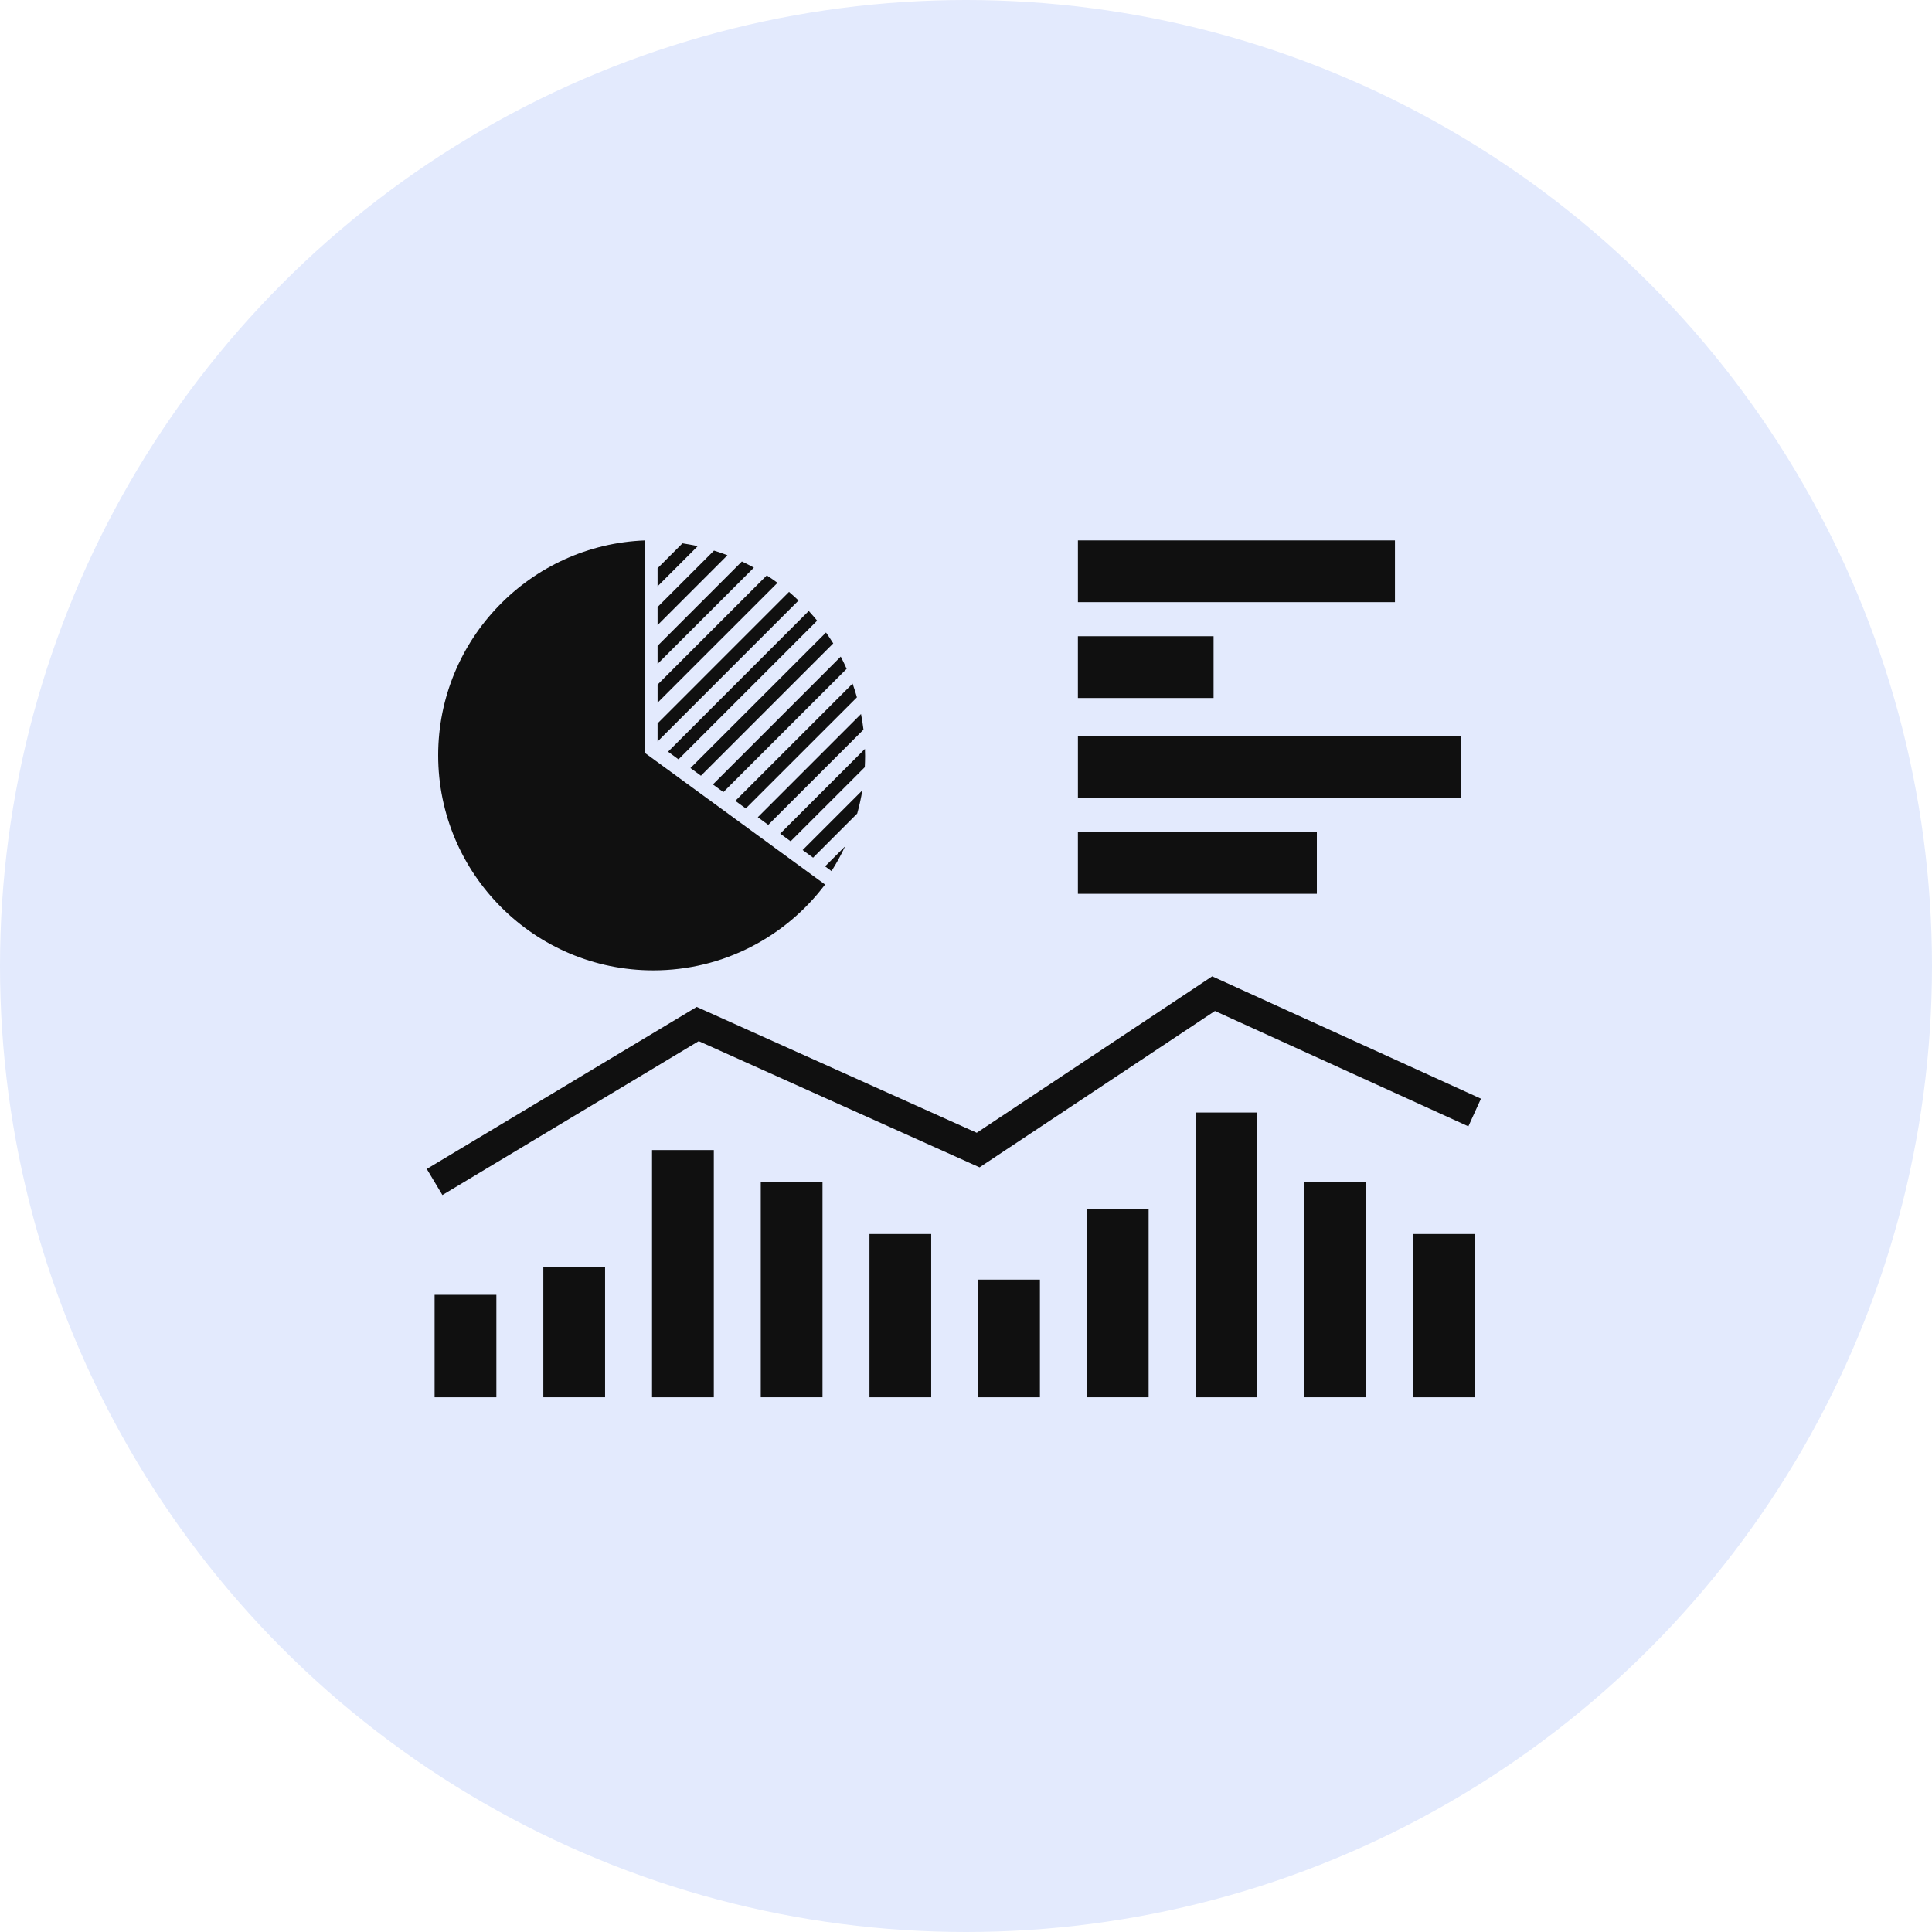
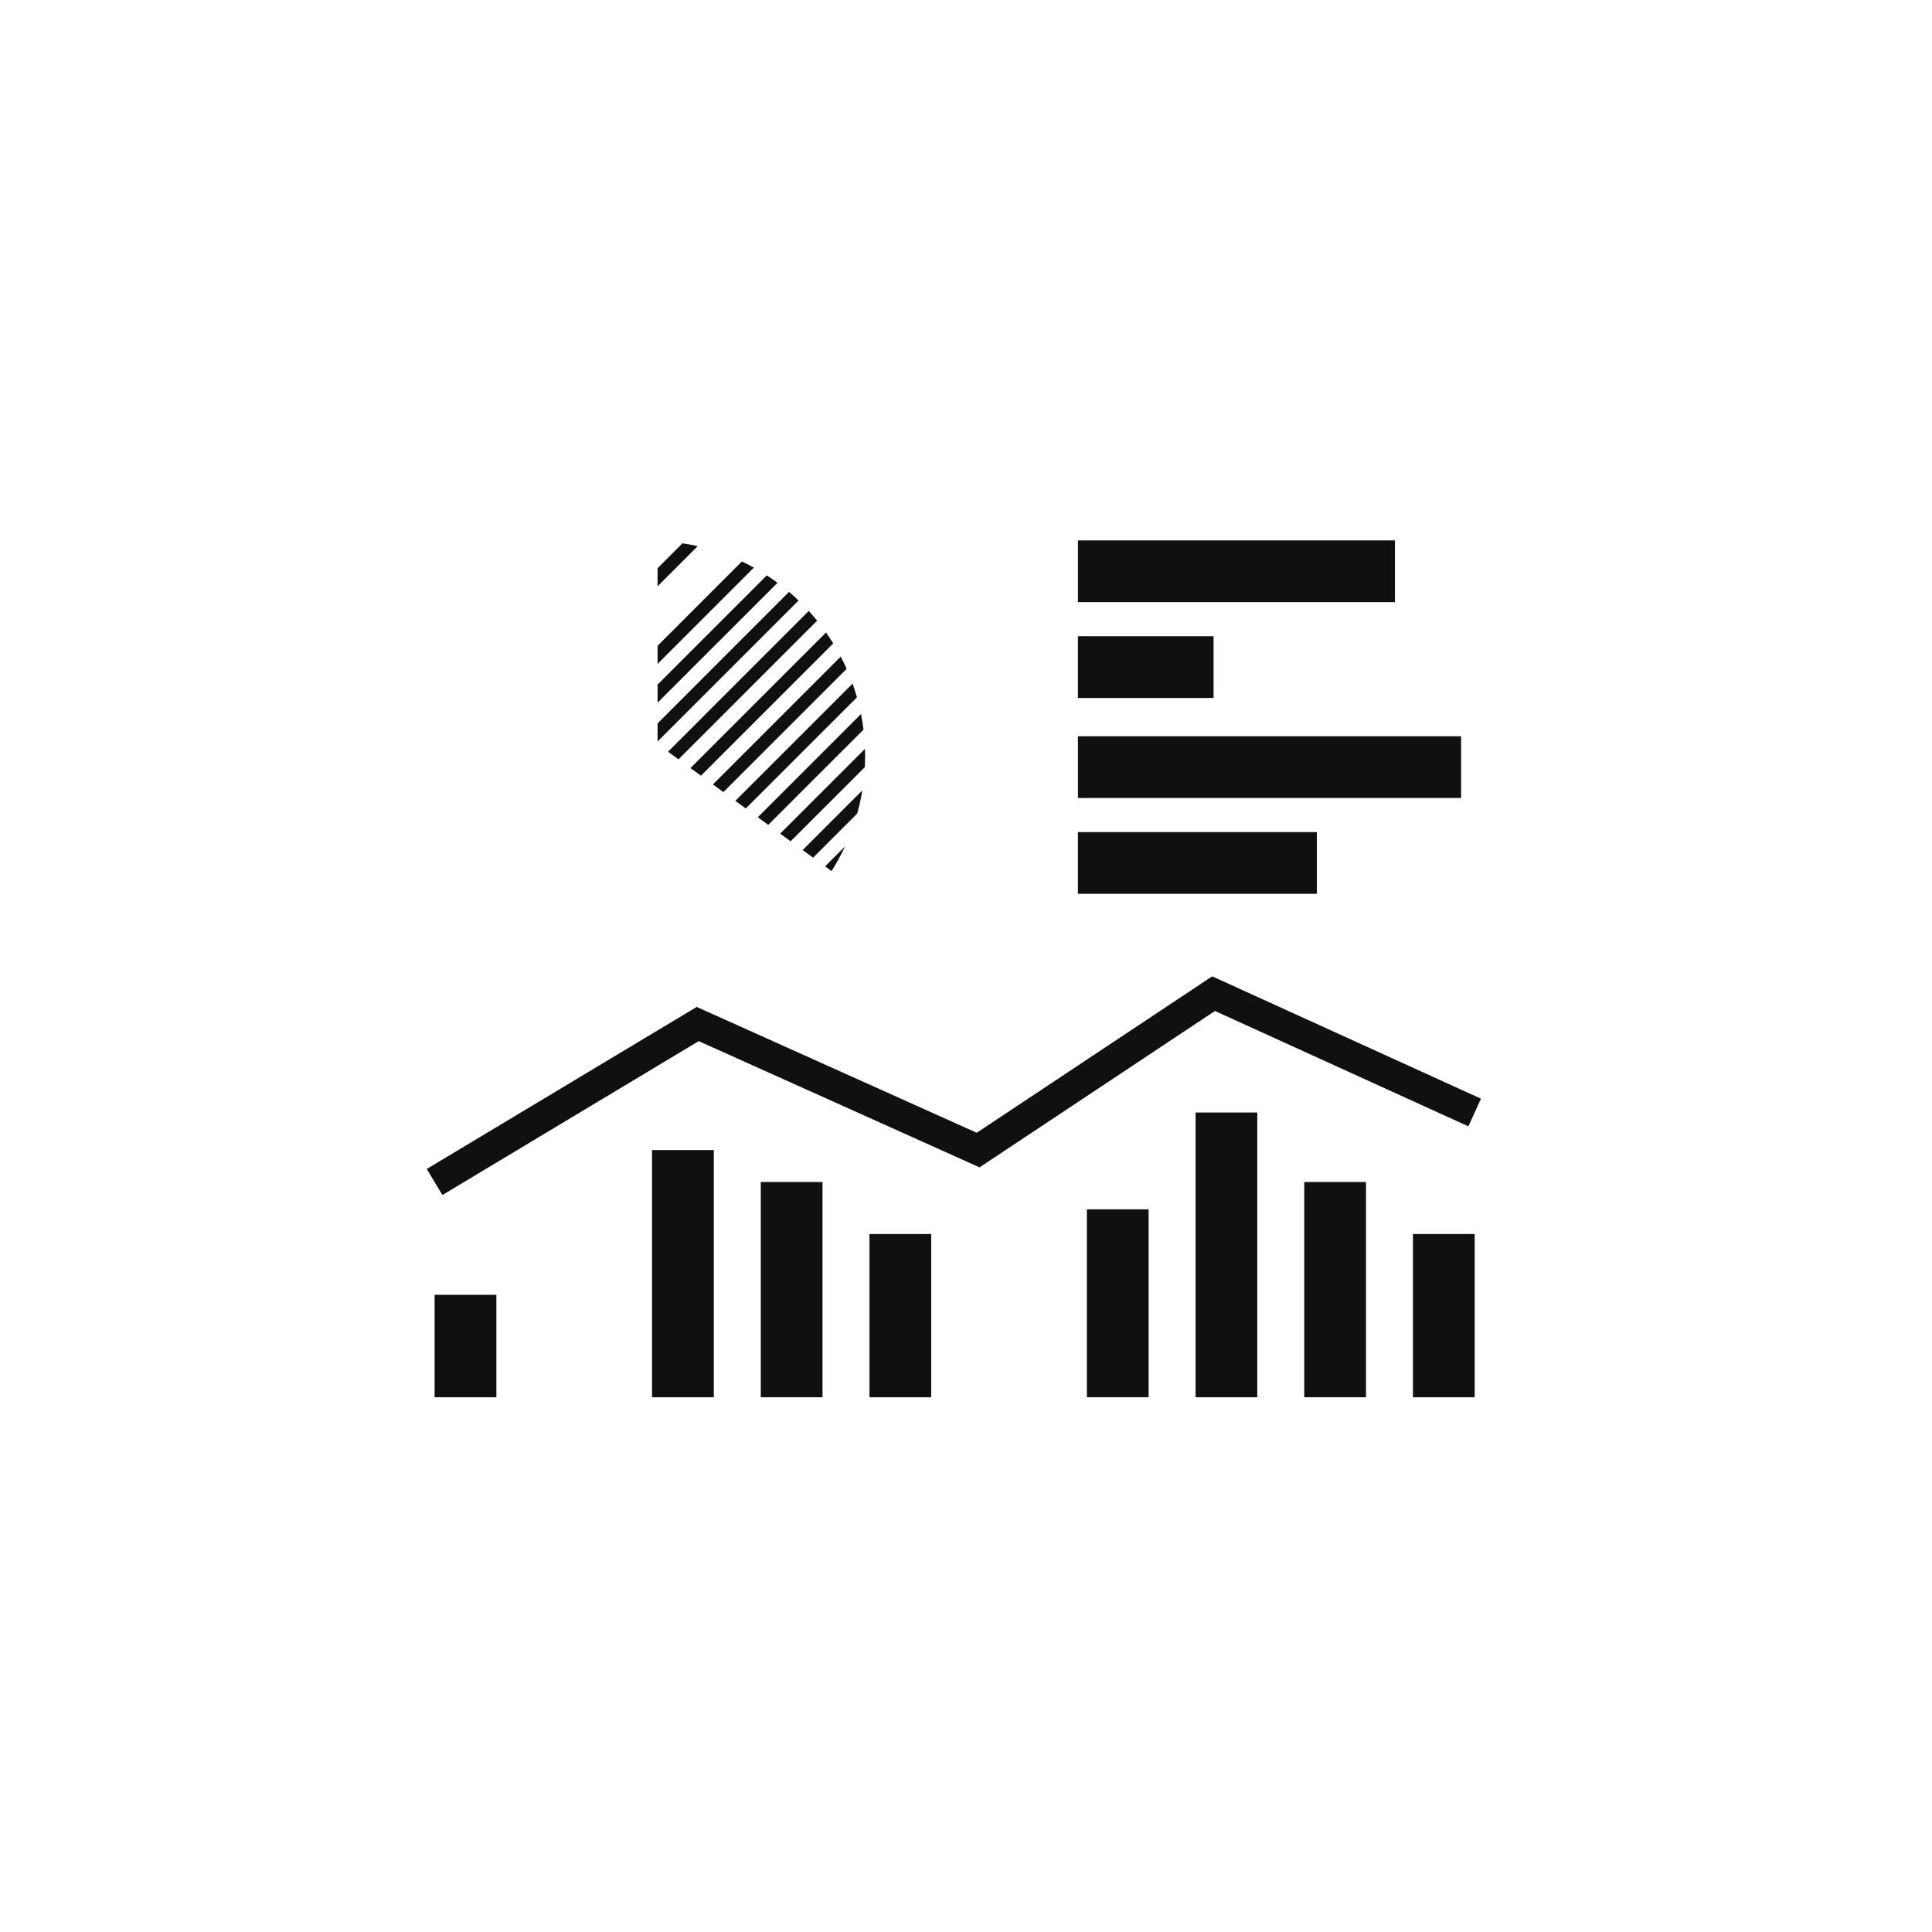
<svg xmlns="http://www.w3.org/2000/svg" width="118px" height="118px" viewBox="0 0 118 118" version="1.1">
  <title>Group 2</title>
  <g id="Page-1" stroke="none" stroke-width="1" fill="none" fill-rule="evenodd">
    <g id="Desktop" transform="translate(-315, -426)">
      <g id="Group-2" transform="translate(315, 426)">
-         <circle id="Oval" fill="#E3EAFD" cx="59" cy="59" r="59" />
        <g id="noun_KPI-board_1903079(1)" transform="translate(26, 33)" fill="#101010" fill-rule="nonzero">
          <path d="M16.811,14.378 L24.892,6.297 C24.752,6.07 24.604,5.848 24.45,5.631 L16.17,13.91 L16.811,14.378 Z" id="Path" />
          <path d="M15.44,13.378 L23.909,4.908 C23.743,4.705 23.573,4.509 23.396,4.316 L14.802,12.911 L15.44,13.378 Z" id="Path" />
          <path d="M14.162,9.919 L21.486,2.596 C21.274,2.439 21.055,2.287 20.832,2.143 L14.163,8.813 L14.163,9.919 L14.162,9.919 Z" id="Path" />
          <path d="M14.162,7.549 L20.045,1.668 C19.803,1.535 19.56,1.412 19.311,1.294 L14.162,6.444 L14.162,7.549 Z" id="Path" />
-           <path d="M14.162,5.18 L18.43,0.912 C18.161,0.808 17.886,0.715 17.608,0.628 L14.162,4.074 L14.162,5.18 Z" id="Path" />
          <path d="M14.162,2.81 L16.614,0.357 C16.308,0.288 15.997,0.232 15.683,0.184 L14.162,1.705 L14.162,2.81 Z" id="Path" />
          <path d="M14.162,12.289 L22.772,3.677 C22.583,3.496 22.391,3.32 22.191,3.151 L14.162,11.182 L14.162,12.289 Z" id="Path" />
          <path d="M18.182,15.378 L25.71,7.85 C25.598,7.596 25.478,7.347 25.35,7.103 L17.541,14.912 L18.182,15.378 Z" id="Path" />
          <path d="M20.921,17.381 L26.739,11.564 C26.699,11.241 26.65,10.923 26.588,10.61 L20.284,16.913 L20.921,17.381 Z" id="Path" />
          <path d="M19.55,16.378 L26.338,9.591 C26.258,9.307 26.171,9.027 26.074,8.752 L18.911,15.914 L19.55,16.378 Z" id="Path" />
          <path d="M23.661,19.384 L26.355,16.689 C26.485,16.227 26.589,15.754 26.668,15.273 L23.023,18.918 L23.661,19.384 Z" id="Path" />
          <path d="M22.29,18.383 L26.818,13.857 C26.829,13.628 26.837,13.398 26.837,13.166 C26.837,13.023 26.832,12.881 26.827,12.74 L21.651,17.917 L22.29,18.383 Z" id="Path" />
          <path d="M24.786,20.203 C25.094,19.719 25.371,19.217 25.615,18.693 L24.394,19.915 L24.786,20.203 Z" id="Path" />
-           <path d="M13.899,26.267 C6.655,26.267 0.762,20.375 0.762,13.13 C0.762,6.052 6.389,0.264 13.404,0.006 L13.404,13.002 L13.412,13.002 L24.394,21.025 C24.392,21.025 24.392,21.025 24.392,21.025 C21.995,24.206 18.182,26.267 13.899,26.267 Z" id="Path" />
          <polygon id="Path" points="39.836 11.967 63.239 11.967 63.239 15.739 39.836 15.739" />
          <polygon id="Path" points="39.835 17.821 54.429 17.821 54.429 21.591 39.835 21.591" />
          <polygon id="Path" points="39.836 0.006 59.199 0.006 59.199 3.777 39.836 3.777" />
          <polygon id="Path" points="39.835 5.858 48.121 5.858 48.121 9.631 39.835 9.631" />
          <polygon id="Path" points="40.383 40.862 44.154 40.862 44.154 52.34 40.383 52.34" />
          <polygon id="Path" points="47.022 34.949 50.791 34.949 50.791 52.341 47.022 52.341" />
-           <polygon id="Path" points="33.742 45.154 37.515 45.154 37.515 52.341 33.742 52.341" />
          <polygon id="Path" points="20.465 39.193 24.236 39.193 24.236 52.34 20.465 52.34" />
          <polygon id="Path" points="27.105 42.37 30.875 42.37 30.875 52.341 27.105 52.341" />
          <polygon id="Path" points="13.824 37.242 17.597 37.242 17.597 52.341 13.824 52.341" />
-           <polygon id="Path" points="7.185 44.39 10.956 44.39 10.956 52.34 7.185 52.34" />
          <polygon id="Path" points="0.544 46.083 4.317 46.083 4.317 52.341 0.544 52.341" />
          <polygon id="Path" points="53.659 39.193 57.431 39.193 57.431 52.34 53.659 52.34" />
          <polygon id="Path" points="60.298 42.37 64.067 42.37 64.067 52.341 60.298 52.341" />
          <polygon id="Path" points="48.037 26.631 48.505 26.844 64.452 34.104 63.683 35.793 48.205 28.747 34.255 38.014 33.829 38.298 33.361 38.088 16.676 30.589 1.021 39.988 0.066 38.397 16.137 28.749 16.552 28.499 16.995 28.698 33.655 36.186 47.608 26.916" />
        </g>
      </g>
    </g>
  </g>
</svg>